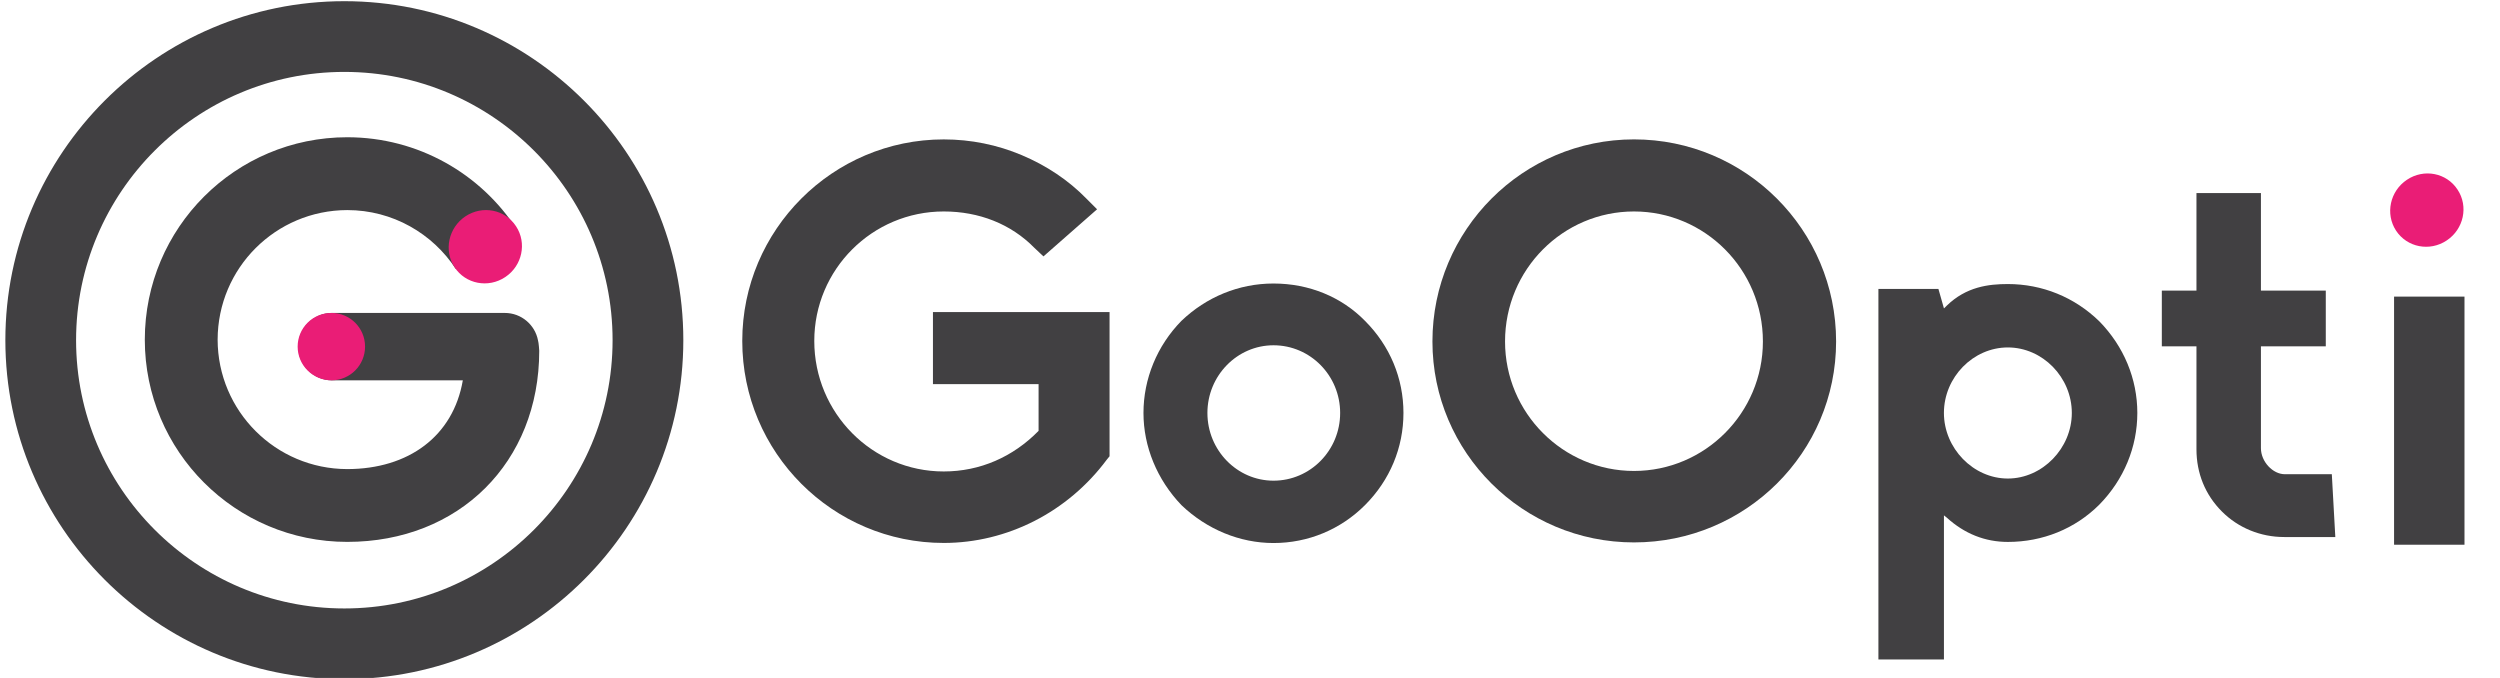
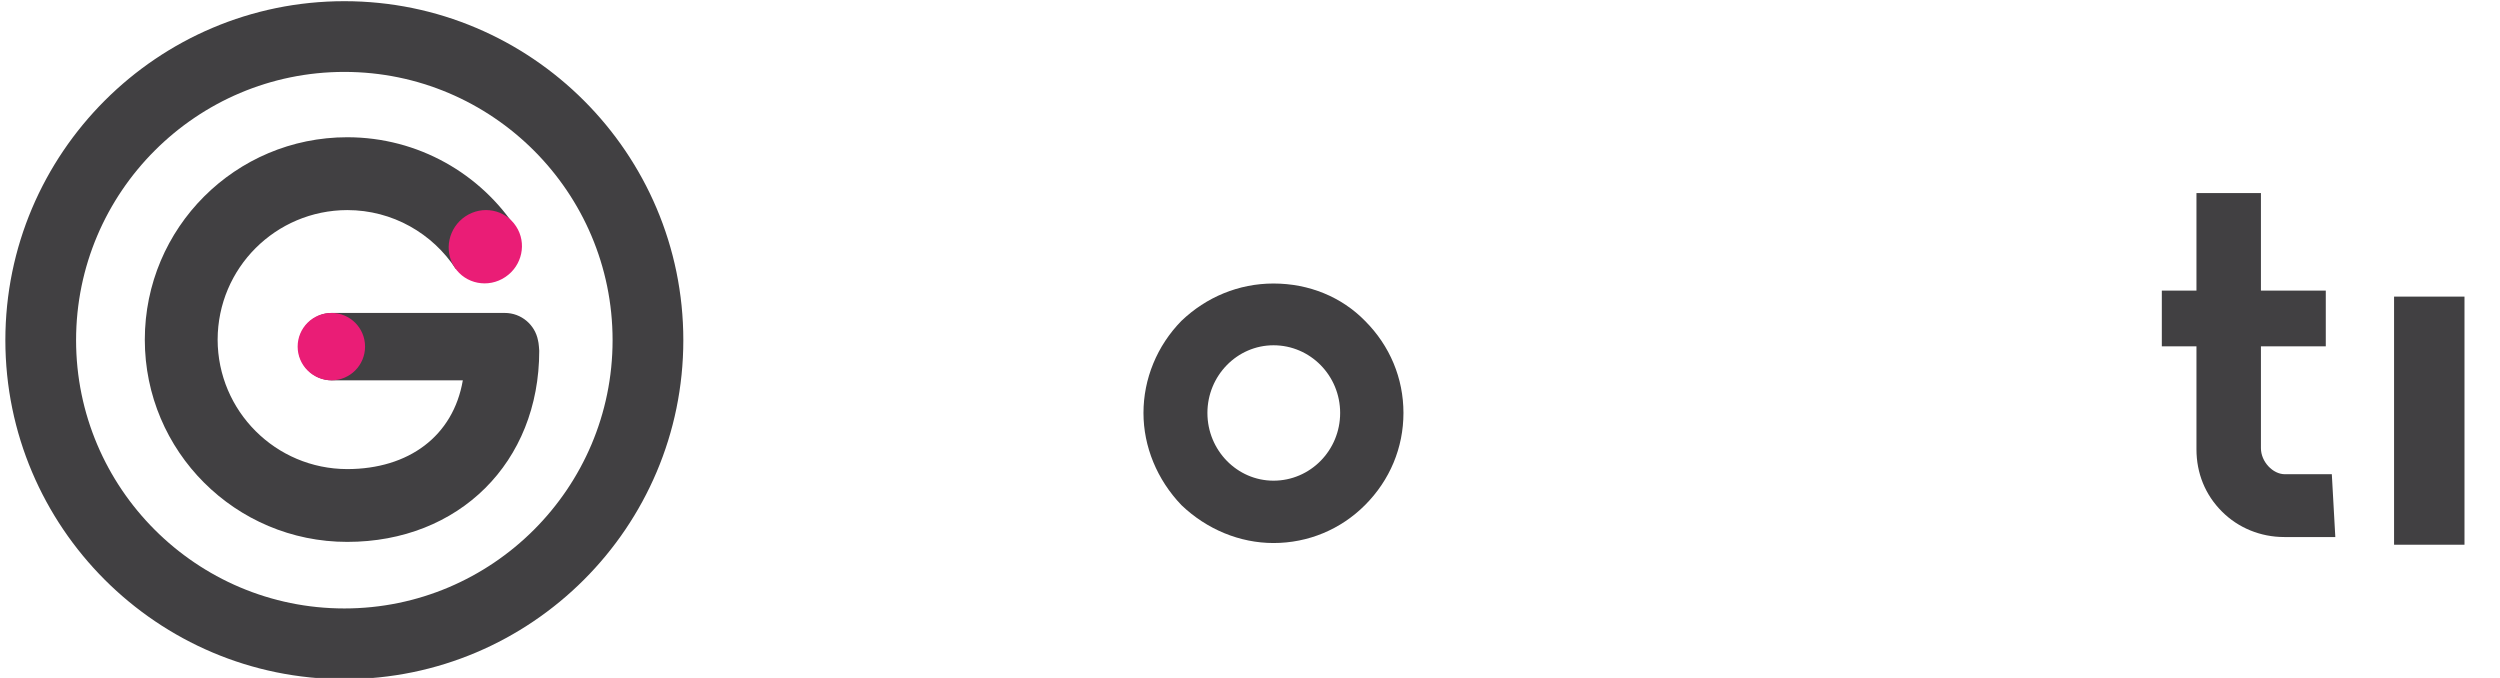
<svg xmlns="http://www.w3.org/2000/svg" xmlns:ns1="http://www.bohemiancoding.com/sketch/ns" width="118px" height="32px" viewBox="0 0 118 32" version="1.1">
  <title>Artboard 1</title>
  <description>Created with Sketch (http://www.bohemiancoding.com/sketch)</description>
  <defs />
  <g id="Page-1" stroke="none" stroke-width="1" fill="none" fill-rule="evenodd" ns1:type="MSPage">
    <g id="Artboard-1" ns1:type="MSArtboardGroup">
      <g id="logo_GoOpti_new" ns1:type="MSLayerGroup">
        <g id="Group" ns1:type="MSShapeGroup">
-           <path d="M35.035,16.093 C35.035,10.851 39.305,6.58 44.545,6.58 C45.825,6.58 47.079,6.836 48.228,7.323 C49.379,7.808 50.427,8.498 51.296,9.392 L51.782,9.878 L49.251,12.102 L48.818,11.694 C47.716,10.57 46.207,9.981 44.545,9.981 C41.171,9.981 38.434,12.716 38.434,16.093 C38.434,19.492 41.171,22.253 44.545,22.253 C46.259,22.253 47.818,21.565 49.021,20.336 L49.021,20.016 L49.021,18.13 L44.035,18.13 L44.035,14.73 L52.371,14.73 L52.371,19.982 L52.371,21.536 L52.244,21.691 C50.402,24.171 47.538,25.627 44.546,25.627 C39.304,25.628 35.035,21.36 35.035,16.093" id="Shape" fill="#414042" />
          <path d="M56.99,19.492 C56.99,21.258 58.396,22.688 60.109,22.688 C61.848,22.688 63.255,21.257 63.255,19.492 C63.255,17.728 61.848,16.297 60.109,16.297 C58.396,16.297 56.99,17.728 56.99,19.492 M55.762,23.84 C54.611,22.637 53.972,21.078 53.972,19.492 C53.972,17.881 54.611,16.322 55.762,15.146 C56.938,14.021 58.471,13.382 60.108,13.382 C61.796,13.382 63.329,14.021 64.429,15.146 C65.605,16.322 66.243,17.856 66.243,19.492 C66.243,21.129 65.604,22.663 64.429,23.84 C63.28,24.991 61.745,25.631 60.108,25.631 C58.523,25.63 56.963,24.991 55.762,23.84" id="Shape" fill="#414042" />
-           <path d="M71.038,16.118 C71.038,19.492 73.776,22.229 77.124,22.229 C80.474,22.229 83.209,19.491 83.209,16.118 C83.209,12.716 80.474,9.981 77.124,9.981 C73.776,9.981 71.038,12.716 71.038,16.118 M67.611,16.118 C67.611,10.849 71.881,6.579 77.124,6.579 C82.392,6.579 86.664,10.849 86.664,16.118 C86.664,21.36 82.392,25.602 77.124,25.602 C71.881,25.602 67.611,21.36 67.611,16.118" id="Shape" fill="#414042" />
-           <path d="M97.79,19.492 C97.79,17.805 96.406,16.399 94.771,16.399 C93.134,16.399 91.753,17.805 91.753,19.492 C91.753,21.154 93.134,22.587 94.771,22.587 C96.406,22.586 97.79,21.154 97.79,19.492 M99.092,15.171 C100.244,16.348 100.882,17.881 100.882,19.492 C100.882,21.105 100.244,22.639 99.092,23.814 C97.943,24.965 96.406,25.579 94.772,25.579 C93.699,25.579 92.726,25.196 91.883,24.428 L91.754,24.325 L91.754,31.127 L88.661,31.127 L88.661,13.637 L91.493,13.637 L91.755,14.558 L91.884,14.43 C92.804,13.535 93.853,13.407 94.773,13.407 C96.383,13.407 97.916,14.021 99.092,15.171" id="Shape" fill="#414042" />
          <path d="M107.816,25.348 C106.691,25.348 105.642,24.912 104.877,24.146 C104.083,23.354 103.673,22.331 103.673,21.206 L103.673,16.348 L102.038,16.348 L102.038,13.715 L103.673,13.715 L103.673,9.113 L106.716,9.113 L106.716,13.715 L109.777,13.715 L109.777,16.348 L106.716,16.348 L106.716,21.154 C106.716,21.794 107.279,22.383 107.842,22.383 L110.062,22.383 L110.227,25.348 L107.816,25.348 L107.816,25.348 Z" id="Shape" fill="#414042" />
          <rect id="Rectangle" fill="#414042" x="113" y="14" width="3.324" height="11.711" />
          <path d="M25.393,16.063 C25.252,15.328 24.603,14.771 23.829,14.771 L15.678,14.771 C14.802,14.771 14.084,15.484 14.084,16.364 C14.084,17.243 14.802,17.953 15.678,17.953 L21.845,17.953 C21.391,20.591 19.282,22.138 16.39,22.141 C13.011,22.136 10.279,19.404 10.272,16.033 C10.278,12.652 13.011,9.924 16.39,9.916 C18.533,9.916 20.417,11.022 21.514,12.694 L24.394,10.825 C22.7,8.207 19.74,6.478 16.39,6.478 C11.112,6.479 6.835,10.753 6.835,16.033 C6.835,21.304 11.111,25.577 16.39,25.577 C21.661,25.577 25.452,21.827 25.452,16.556 C25.452,16.555 25.43,16.177 25.393,16.063 L25.393,16.063 Z" id="Shape" fill="#414042" />
          <path d="M17.231,16.36 C17.231,17.238 16.522,17.951 15.643,17.951 C14.763,17.951 14.049,17.238 14.049,16.36 C14.049,15.479 14.763,14.77 15.643,14.77 C16.521,14.77 17.231,15.479 17.231,16.36 L17.231,16.36 Z" id="Shape" fill="#EA1D76" />
          <path d="M24.357,10.68 C24.879,11.47 24.649,12.547 23.847,13.078 C23.047,13.614 21.975,13.407 21.455,12.615 C20.937,11.824 21.165,10.749 21.967,10.212 C22.771,9.677 23.84,9.885 24.357,10.68 L24.357,10.68 Z" id="Shape" fill="#EA1D76" />
          <path d="M16.253,32.056 C7.431,32.056 0.253,24.879 0.253,16.056 C0.253,7.233 7.431,0.056 16.253,0.056 C25.075,0.056 32.253,7.234 32.253,16.056 C32.253,24.878 25.075,32.056 16.253,32.056 L16.253,32.056 Z M16.253,3.394 C9.272,3.394 3.591,9.075 3.591,16.057 C3.591,23.038 9.272,28.719 16.253,28.719 C23.234,28.719 28.914,23.039 28.914,16.057 C28.915,9.075 23.235,3.394 16.253,3.394 L16.253,3.394 Z" id="Shape" fill="#414042" />
-           <path d="M115.997,8.951 C116.52,9.739 116.289,10.817 115.485,11.349 C114.685,11.886 113.614,11.679 113.093,10.886 C112.576,10.095 112.804,9.02 113.608,8.485 C114.41,7.948 115.479,8.155 115.997,8.951 L115.997,8.951 Z" id="Shape" fill="#EA1D76" />
        </g>
      </g>
    </g>
  </g>
</svg>